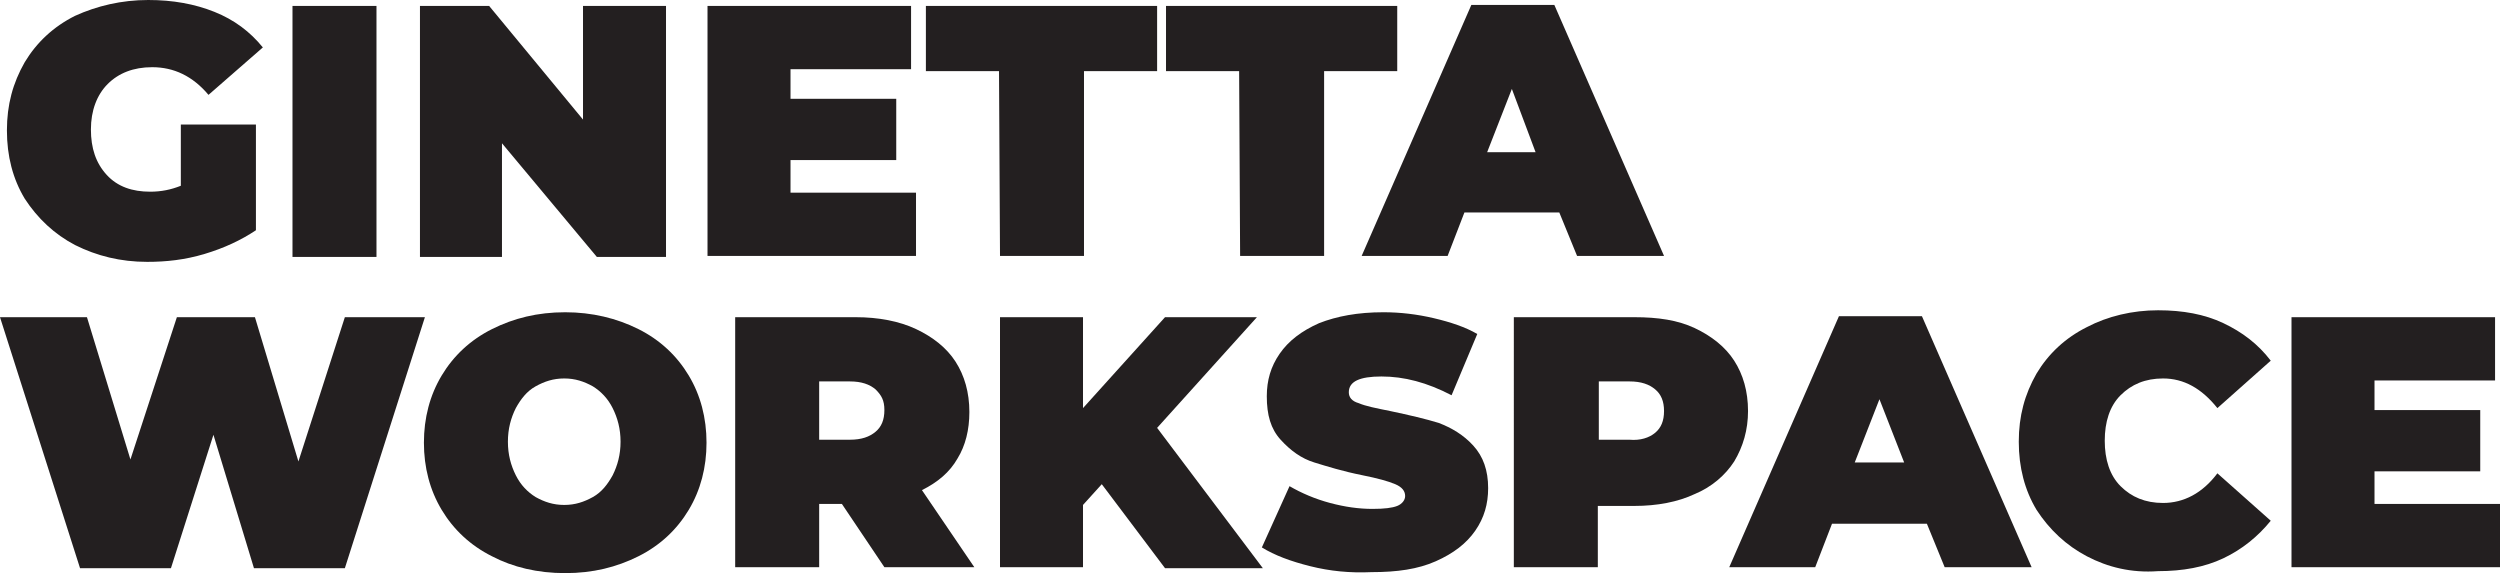
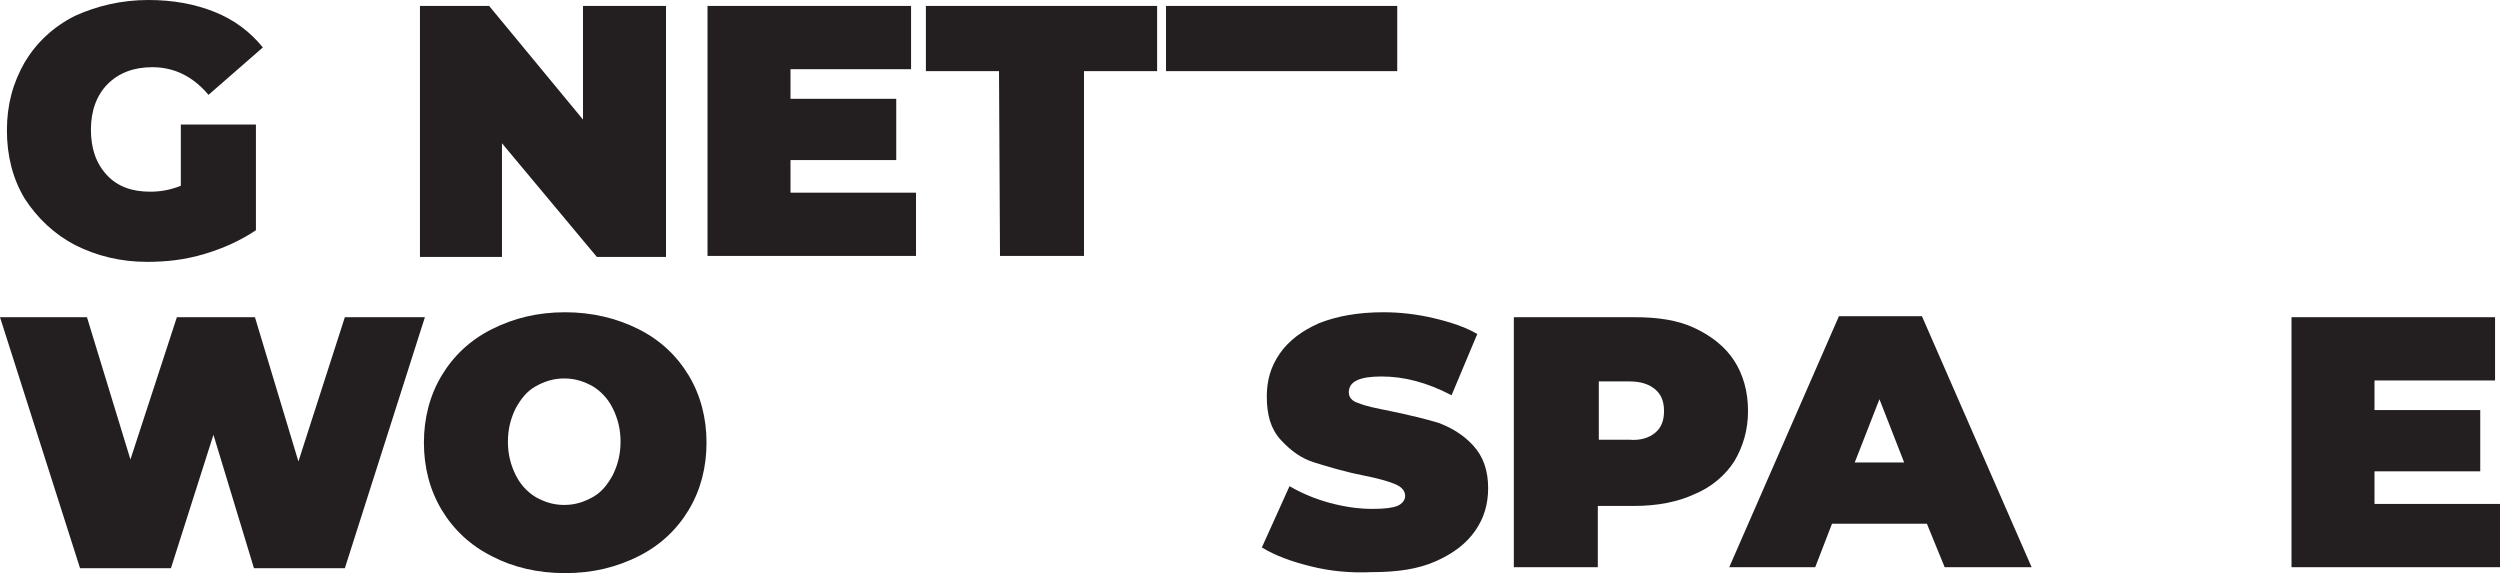
<svg xmlns="http://www.w3.org/2000/svg" version="1.1" id="Layer_1" x="0px" y="0px" viewBox="0 0 253 58" style="enable-background:new 0 0 253 58;" xml:space="preserve">
  <style type="text/css">
	.st0{fill:#231F20;}
</style>
  <g>
    <g>
      <path class="st0" d="M43,32.1l-8.1,25.4h-9.2L21.6,44l-4.3,13.5H8.1L0,32.1h8.8l4.4,14.4l4.7-14.4h7.9l4.4,14.6l4.7-14.6H43z" />
      <path class="st0" d="M49.8,56.3c-2.2-1.1-3.9-2.7-5.1-4.7c-1.2-2-1.8-4.3-1.8-6.8s0.6-4.8,1.8-6.8s2.9-3.6,5.1-4.7    c2.2-1.1,4.6-1.7,7.4-1.7c2.7,0,5.2,0.6,7.4,1.7c2.2,1.1,3.9,2.7,5.1,4.7s1.8,4.3,1.8,6.8s-0.6,4.8-1.8,6.8    c-1.2,2-2.9,3.6-5.1,4.7C62.4,57.4,60,58,57.2,58C54.4,58,51.9,57.4,49.8,56.3z M60,50.3c0.9-0.5,1.5-1.3,2-2.2    c0.5-1,0.8-2.1,0.8-3.4c0-1.3-0.3-2.4-0.8-3.4s-1.2-1.7-2-2.2c-0.9-0.5-1.8-0.8-2.9-0.8c-1.1,0-2,0.3-2.9,0.8s-1.5,1.3-2,2.2    c-0.5,1-0.8,2.1-0.8,3.4c0,1.3,0.3,2.4,0.8,3.4s1.2,1.7,2,2.2c0.9,0.5,1.8,0.8,2.9,0.8S59.1,50.8,60,50.3z" />
-       <path class="st0" d="M85.2,51h-2.3v6.4h-8.5V32.1h12.2c2.3,0,4.4,0.4,6.1,1.2s3.1,1.9,4,3.3c0.9,1.4,1.4,3.1,1.4,5.1    c0,1.8-0.4,3.4-1.2,4.7c-0.8,1.4-2,2.4-3.6,3.2l5.3,7.8h-9.1L85.2,51z M88.6,39.4c-0.6-0.5-1.4-0.8-2.6-0.8h-3.1v5.9H86    c1.2,0,2-0.3,2.6-0.8s0.9-1.2,0.9-2.2S89.2,40,88.6,39.4z" />
-       <path class="st0" d="M111.5,49l-1.9,2.1v6.3h-8.4V32.1h8.4v9.2l8.3-9.2h9.3l-10.1,11.2l10.7,14.2h-9.9L111.5,49z" />
      <path class="st0" d="M132.6,57.3c-2-0.5-3.6-1.1-4.9-1.9l2.8-6.2c1.2,0.7,2.6,1.3,4.1,1.7s2.9,0.6,4.3,0.6c1.2,0,2-0.1,2.5-0.3    s0.8-0.6,0.8-1c0-0.5-0.3-0.9-1-1.2s-1.8-0.6-3.3-0.9c-2-0.4-3.6-0.9-4.9-1.3s-2.4-1.2-3.4-2.3s-1.4-2.5-1.4-4.4    c0-1.6,0.4-3,1.3-4.3c0.9-1.3,2.2-2.3,4-3.1c1.8-0.7,3.9-1.1,6.5-1.1c1.7,0,3.4,0.2,5.1,0.6c1.7,0.4,3.2,0.9,4.4,1.6l-2.6,6.2    c-2.5-1.3-4.8-1.9-7.1-1.9c-2.2,0-3.3,0.5-3.3,1.6c0,0.5,0.3,0.9,1,1.1c0.7,0.3,1.7,0.5,3.2,0.8c1.9,0.4,3.6,0.8,4.9,1.2    c1.3,0.5,2.5,1.2,3.5,2.3s1.5,2.5,1.5,4.3c0,1.6-0.4,3-1.3,4.3c-0.9,1.3-2.2,2.3-4,3.1s-3.9,1.1-6.5,1.1    C136.6,58,134.6,57.8,132.6,57.3z" />
      <path class="st0" d="M171.5,33.2c1.7,0.8,3.1,1.9,4,3.3c0.9,1.4,1.4,3.1,1.4,5.1c0,1.9-0.5,3.6-1.4,5.1c-0.9,1.4-2.3,2.6-4,3.3    c-1.7,0.8-3.8,1.2-6.1,1.2h-3.7v6.2h-8.5V32.1h12.2C167.8,32.1,169.8,32.4,171.5,33.2z M167.5,43.8c0.6-0.5,0.9-1.2,0.9-2.2    s-0.3-1.7-0.9-2.2c-0.6-0.5-1.4-0.8-2.6-0.8h-3.1v5.9h3.1C166,44.6,166.9,44.3,167.5,43.8z" />
      <path class="st0" d="M195,53h-9.6l-1.7,4.4H175L186.1,32h8.4l11.1,25.4h-8.8L195,53z M192.7,46.8l-2.5-6.4l-2.5,6.4H192.7z" />
-       <path class="st0" d="M211.2,56.3c-2.1-1.1-3.8-2.7-5.1-4.7c-1.2-2-1.8-4.3-1.8-6.9c0-2.6,0.6-4.8,1.8-6.9c1.2-2,2.9-3.6,5.1-4.7    c2.1-1.1,4.6-1.7,7.2-1.7c2.5,0,4.7,0.4,6.6,1.3c1.9,0.9,3.5,2.1,4.8,3.8l-5.4,4.8c-1.6-2-3.4-3-5.5-3c-1.8,0-3.2,0.6-4.3,1.7    c-1.1,1.1-1.6,2.7-1.6,4.6c0,1.9,0.5,3.5,1.6,4.6s2.5,1.7,4.3,1.7c2.1,0,4-1,5.5-3l5.4,4.8c-1.3,1.6-2.9,2.9-4.8,3.8    s-4.1,1.3-6.6,1.3C215.7,58,213.3,57.4,211.2,56.3z" />
      <path class="st0" d="M253,51v6.4h-21.1V32.1h20.6v6.4h-12.2v3H251v6.2h-10.7V51H253z" />
    </g>
    <g>
      <path class="st0" d="M18.5,12.6h7.4v10.7c-1.5,1-3.2,1.8-5.2,2.4s-3.9,0.8-5.8,0.8c-2.7,0-5.1-0.6-7.3-1.7    c-2.1-1.1-3.8-2.7-5.1-4.7c-1.2-2-1.8-4.3-1.8-6.9s0.6-4.8,1.8-6.9c1.2-2,2.9-3.6,5.1-4.7C9.8,0.6,12.3,0,15,0    c2.5,0,4.7,0.4,6.7,1.2s3.6,2,4.9,3.6l-5.5,4.8c-1.6-1.9-3.5-2.8-5.7-2.8c-1.9,0-3.4,0.6-4.5,1.7s-1.7,2.7-1.7,4.6    s0.5,3.4,1.6,4.6s2.6,1.7,4.4,1.7c1.1,0,2.1-0.2,3.1-0.6v-6.2H18.5z" />
-       <path class="st0" d="M29.6,0.6h8.5V26h-8.5C29.6,26,29.6,0.6,29.6,0.6z" />
      <path class="st0" d="M67.4,0.6V26h-7l-9.6-11.5V26h-8.3V0.6h7L59,12.1V0.6H67.4z" />
      <path class="st0" d="M92.7,19.5v6.4H71.6V0.6h20.6V7H80v3h10.7v6.2H80v3.3H92.7z" />
      <path class="st0" d="M101.1,7.2h-7.4V0.6h23.4v6.6h-7.4v18.7h-8.5L101.1,7.2L101.1,7.2z" />
-       <path class="st0" d="M125.4,7.2H118V0.6h23.4v6.6H134v18.7h-8.5L125.4,7.2L125.4,7.2z" />
-       <path class="st0" d="M157.8,21.5h-9.6l-1.7,4.4h-8.7l11.1-25.4h8.4l11.1,25.4h-8.8L157.8,21.5z M155.4,15.4L153,9l-2.5,6.4H155.4z    " />
+       <path class="st0" d="M125.4,7.2H118V0.6h23.4v6.6H134h-8.5L125.4,7.2L125.4,7.2z" />
    </g>
  </g>
</svg>